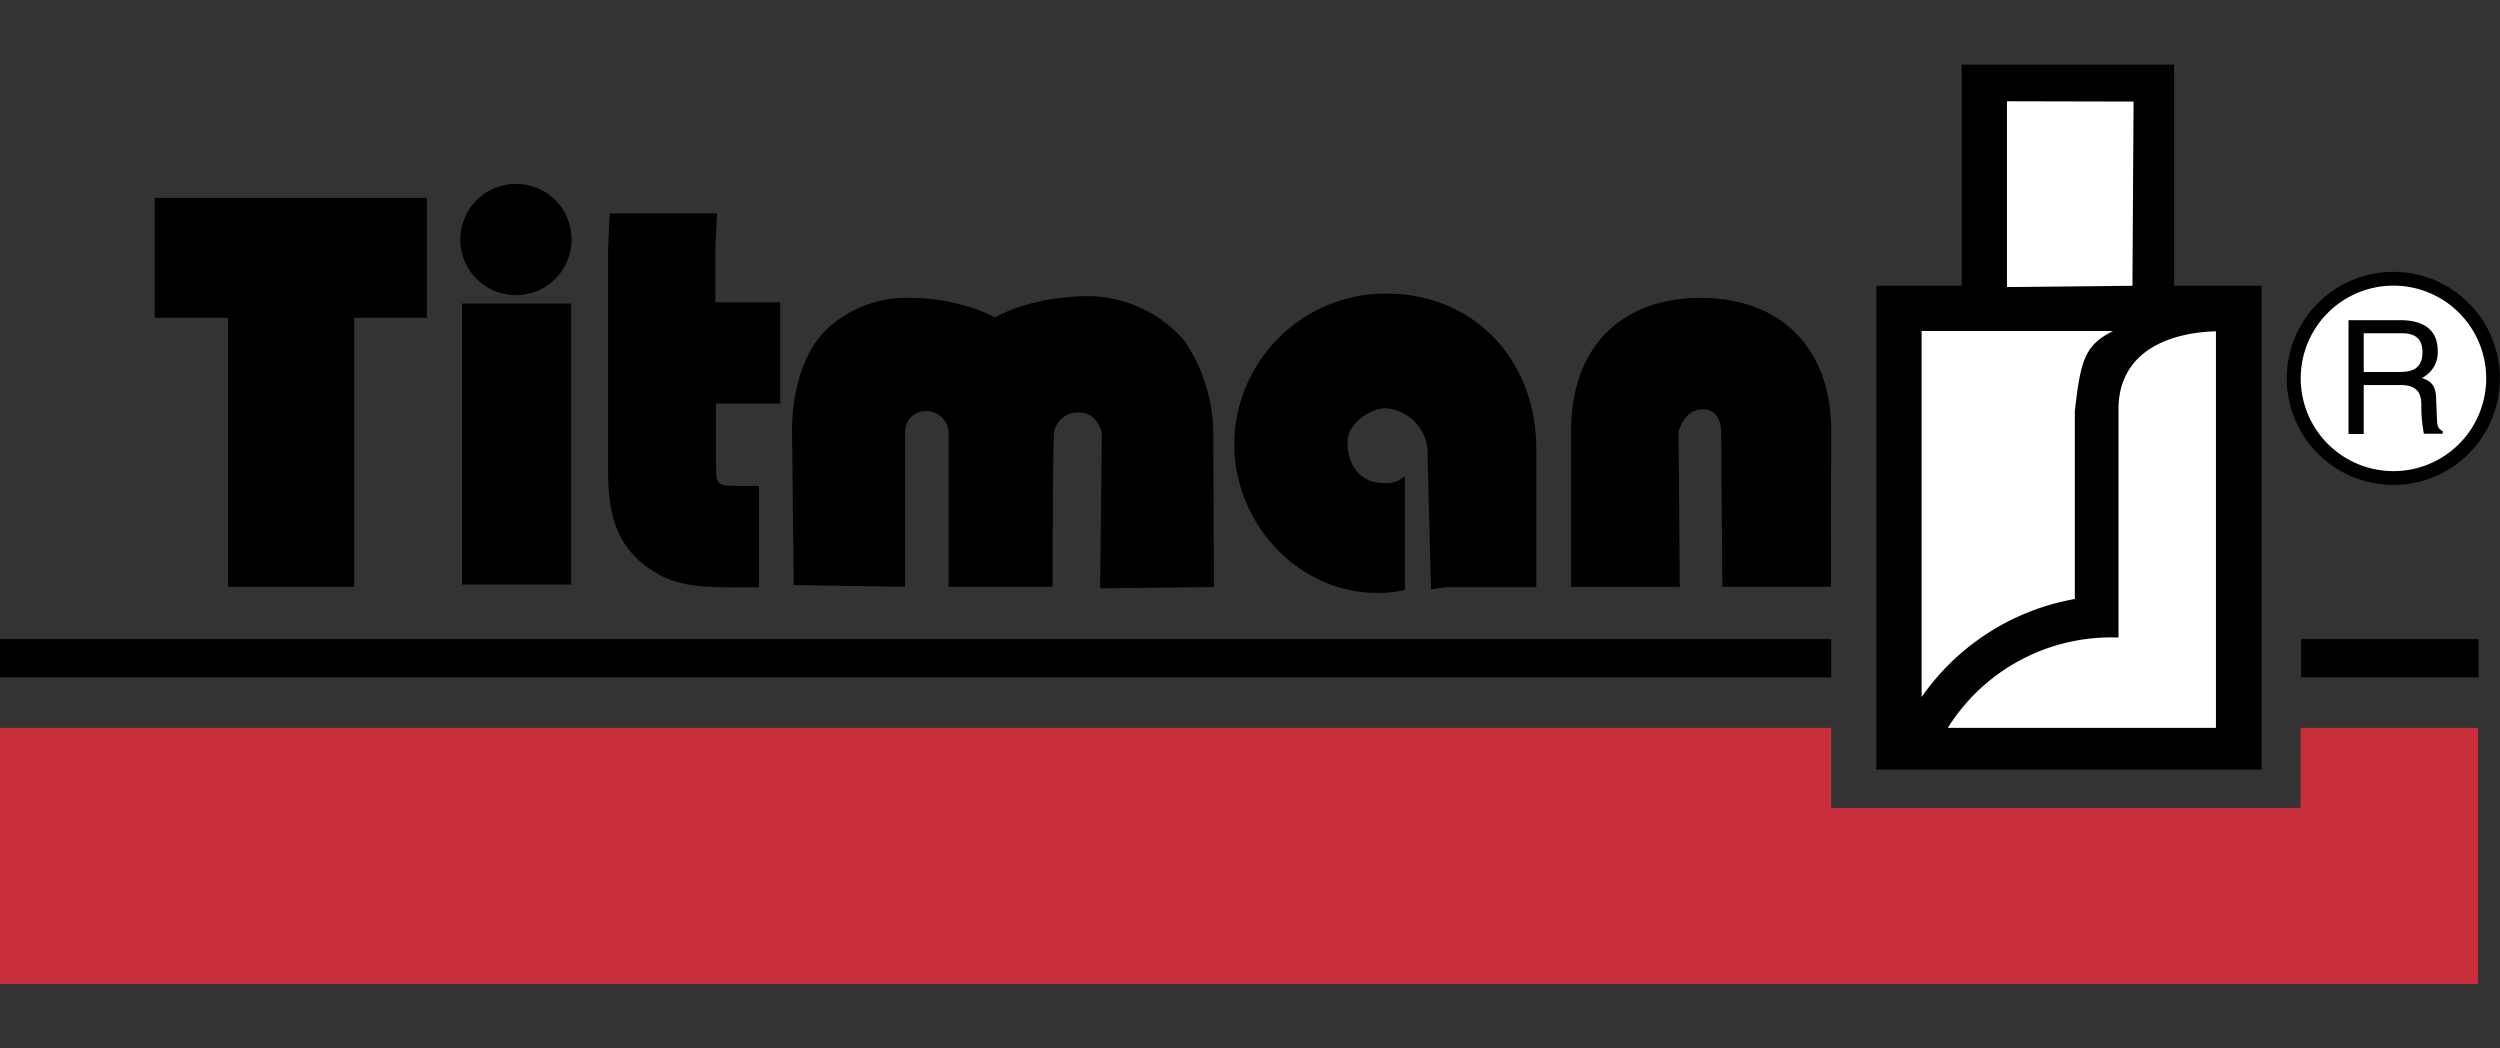
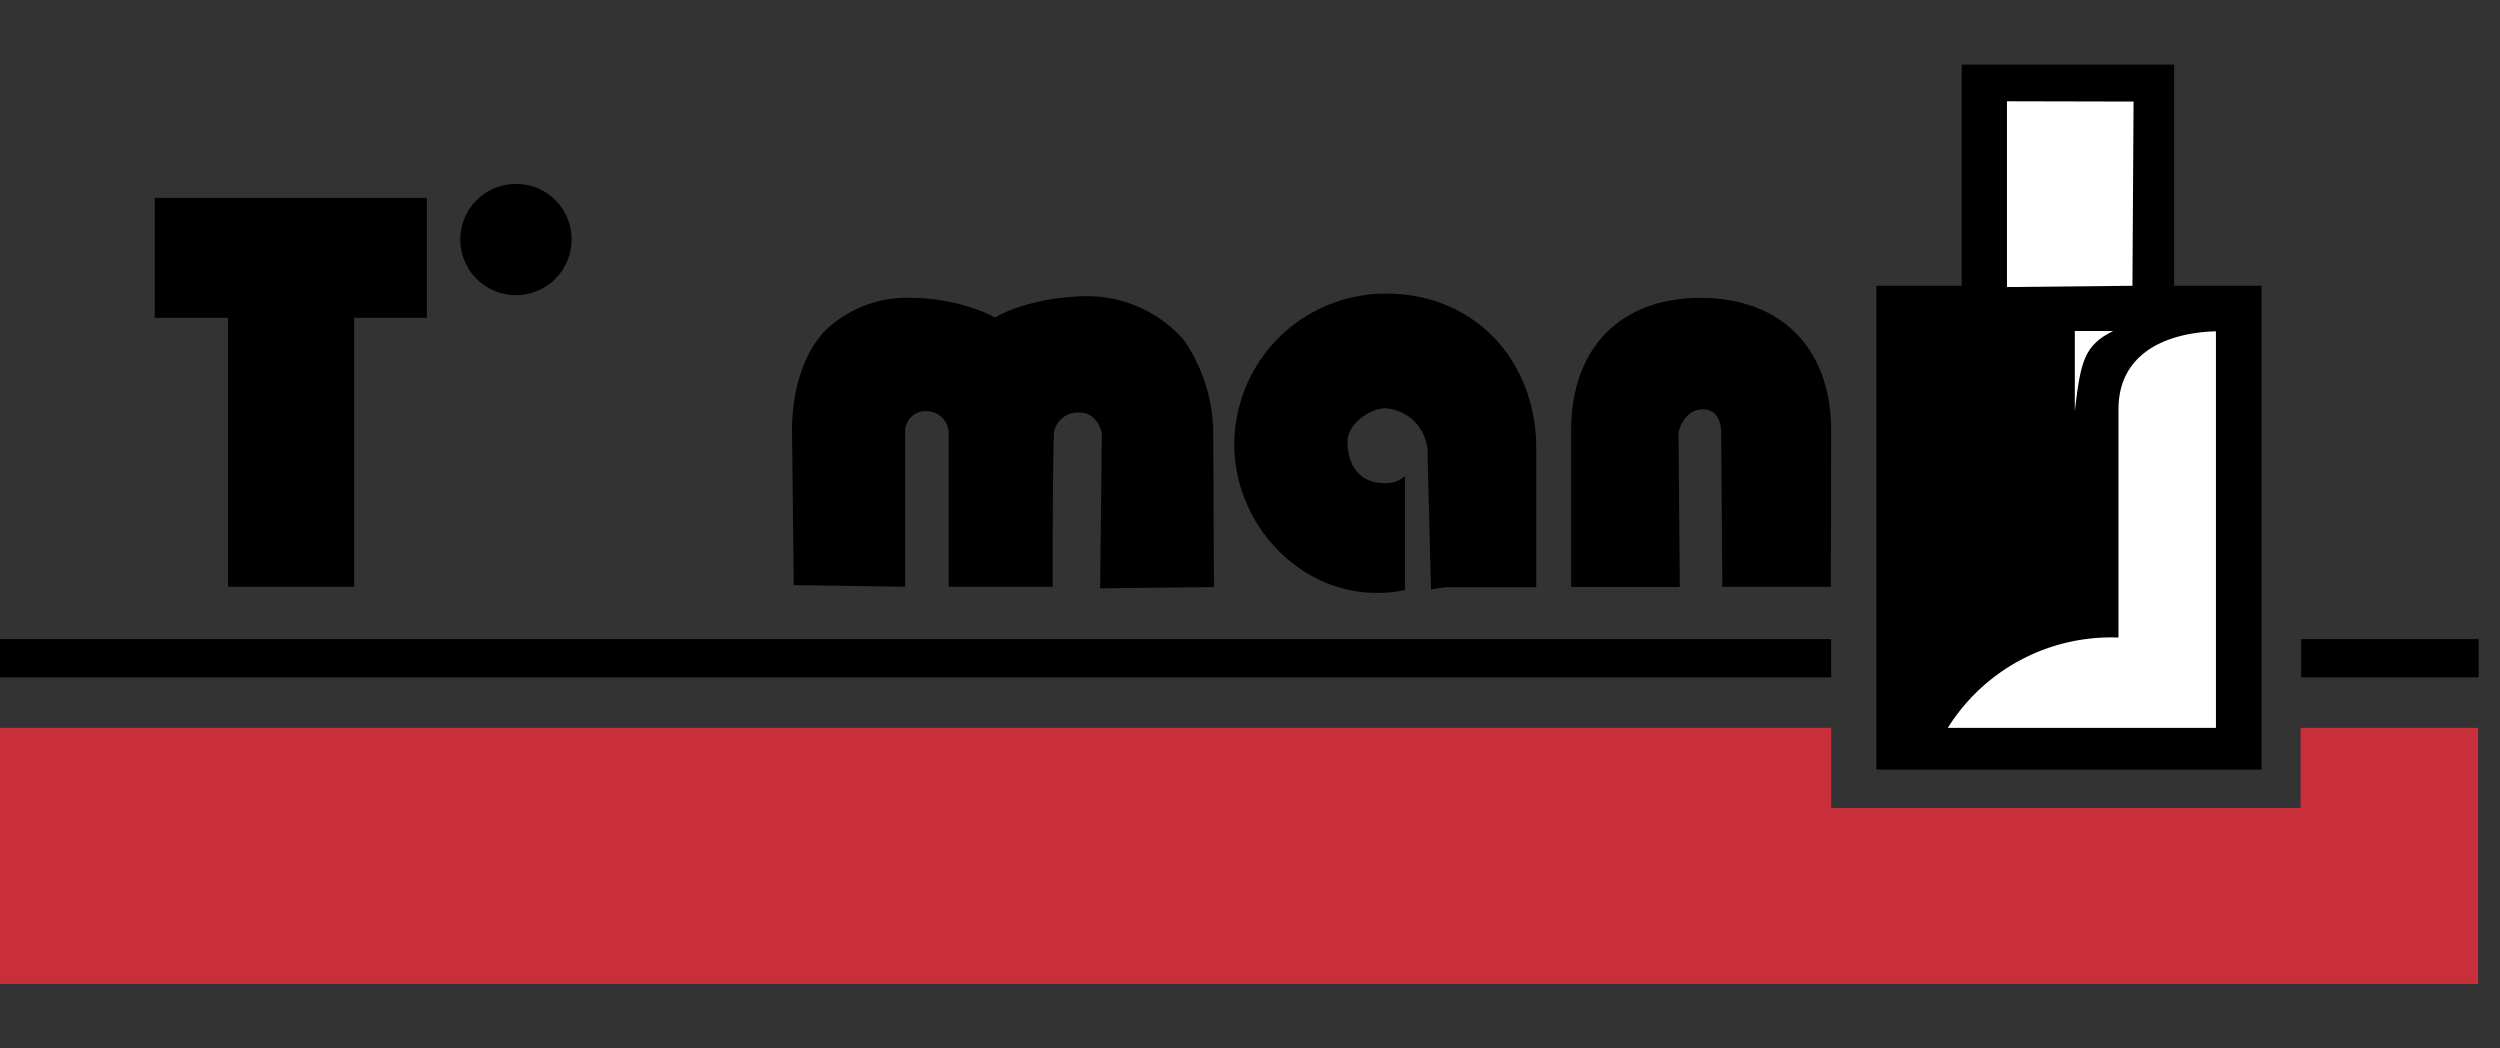
<svg xmlns="http://www.w3.org/2000/svg" id="Vrstva_1" data-name="Vrstva 1" viewBox="0 0 175.75 73.7">
  <rect x="0" y="0" width="175.75" height="73.7" fill="#333333" stroke="none" />
  <defs>
    <style>.cls-1{fill:#fff;}.cls-2{fill:#c82f3b;}</style>
  </defs>
  <polygon points="152.84 4.54 152.84 20.09 158.99 20.09 158.99 54.1 131.91 54.1 131.91 20.09 137.91 20.09 137.91 4.54 152.84 4.54" />
  <polygon class="cls-1" points="149.91 20.09 141.09 20.18 141.09 7.12 149.99 7.14 149.91 20.09" />
-   <path class="cls-1" d="M148.55,23.27c-2,1-2.28,2.06-2.69,5.63V42.11A16.66,16.66,0,0,0,135.09,49V23.27Z" />
+   <path class="cls-1" d="M148.55,23.27c-2,1-2.28,2.06-2.69,5.63V42.11V23.27Z" />
  <path class="cls-1" d="M155.78,23.29V51.17l-18.85,0a13.54,13.54,0,0,1,12-6.35V28.77c0-3.91,3.31-5.38,6.86-5.48" />
  <rect y="44.93" width="128.73" height="2.69" />
  <path class="cls-2" d="M128.73,51.17V56.8h33V51.17h12.48v18H0v-18s85.2,0,128.73,0" />
  <rect x="161.77" y="44.93" width="12.48" height="2.69" />
  <polygon points="24.9 39.29 24.9 20.39 22.94 22.34 28.05 22.34 30.01 22.34 30.01 20.39 30.01 15.87 30.01 13.91 28.05 13.91 12.84 13.91 10.88 13.91 10.88 15.87 10.88 20.39 10.88 22.34 12.84 22.34 17.99 22.34 16.03 20.39 16.03 39.29 16.03 41.25 17.99 41.25 22.94 41.25 24.9 41.25 24.9 39.29" />
-   <polygon points="40.15 39.58 40.15 22.85 40.15 21.34 38.65 21.34 33.98 21.34 32.48 21.34 32.48 22.85 32.48 39.58 32.48 41.09 33.98 41.09 38.65 41.09 40.15 41.09 40.15 39.58" />
  <path d="M36.29,12.93a3.91,3.91,0,1,0,3.89,3.91,3.89,3.89,0,0,0-3.89-3.91" />
-   <path d="M48.79,28.37h6.06V21.25H48.79l1.5,1.54v-5.4L50.41,15H42.87l-.12,2.41V33.08c0,2.8.44,5,2.61,6.69,1.73,1.3,3.27,1.52,6.09,1.52h1.9V34.16H52c-1.66,0-1.66-.06-1.66-1.53v-5.8Z" />
  <path d="M85.29,30.36a11.67,11.67,0,0,0-2.08-6.48,9.08,9.08,0,0,0-6.73-3.06c-2.77,0-6.76.85-8.2,2.94l3.55.12c-1.42-2-5.11-2.94-7.83-2.94a8.27,8.27,0,0,0-5.88,2.2c-1.78,1.74-2.44,4.64-2.44,7.1l.12,10.89,7.83.12V30.36A1.43,1.43,0,0,1,65.1,28.9a1.58,1.58,0,0,1,1.59,1.46V41.25H74s0-10.83.12-11A1.72,1.72,0,0,1,75.87,29c1.34,0,1.59,1.47,1.59,1.47l-.12,10.89,8-.09Z" />
  <path d="M108,31.56c0-6.33-4.44-10.92-10.55-10.92A10.64,10.64,0,0,0,86.77,31.21c0,5.68,4.59,10.47,10,10.47a8.27,8.27,0,0,0,2-.21l0-8a2,2,0,0,1-1.47.49c-1.59,0-2.57-1.1-2.57-2.93,0-1.21,1.55-2.33,2.69-2.33a3.2,3.2,0,0,1,2.94,3.43l.24,9.3,1-.15H108Z" />
  <path d="M128.73,30.26c0-5.77-3.52-9.32-9.18-9.32s-9.1,3.55-9.1,9.32v11h7.64L118,30.36s.37-1.59,1.71-1.59S121,30.36,121,30.36l.08,10.89h7.63Z" />
-   <path d="M168.26,34.09a7.49,7.49,0,1,0-7.5-7.49,7.49,7.49,0,0,0,7.5,7.49" />
-   <path class="cls-1" d="M168.26,33.12a6.52,6.52,0,1,0-6.52-6.52,6.52,6.52,0,0,0,6.52,6.52" />
-   <path d="M166.17,27.07h2.62c1.29,0,1.43.77,1.43,1.42a10.12,10.12,0,0,0,.18,2h1.32v-.18c-.33-.19-.38-.35-.4-.8l-.06-1.44c0-1.11-.5-1.31-1-1.5a2,2,0,0,0,1.11-1.92c0-1.69-1.31-2.14-2.62-2.14H165.1v8h1.07Zm0-3.64h2.7c.53,0,1.43.1,1.43,1.33s-.83,1.39-1.62,1.39h-2.51Z" />
</svg>